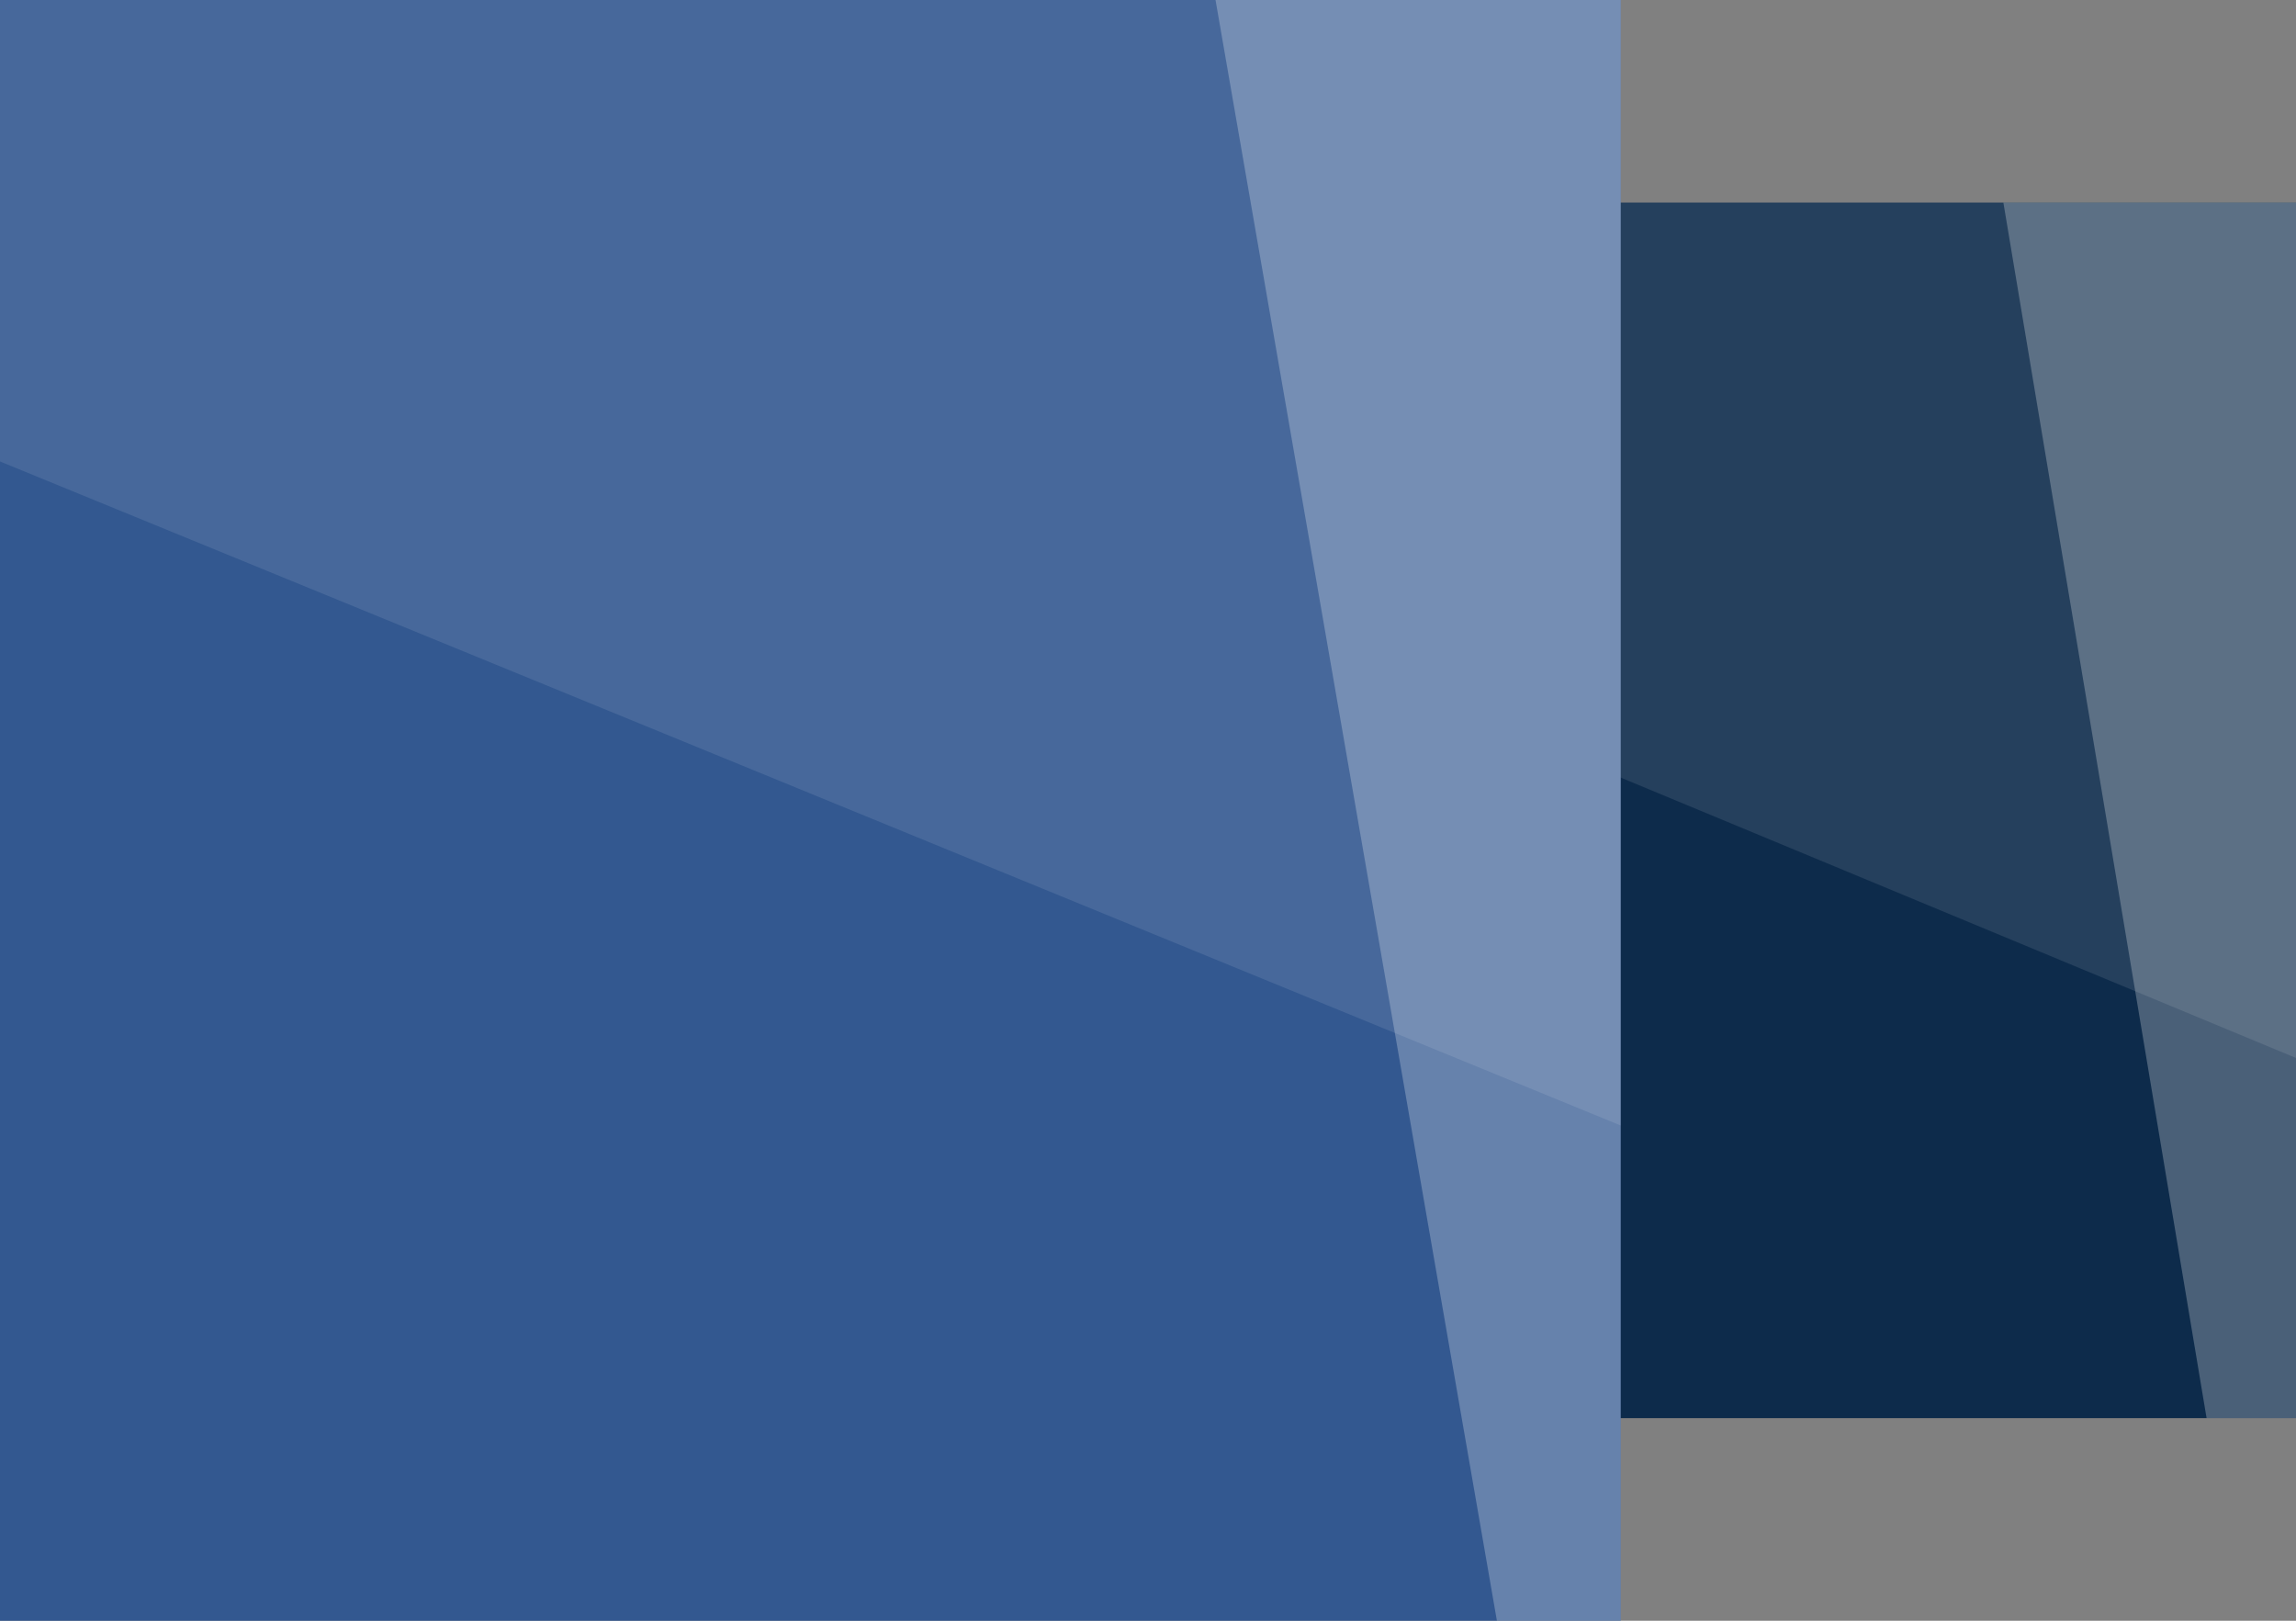
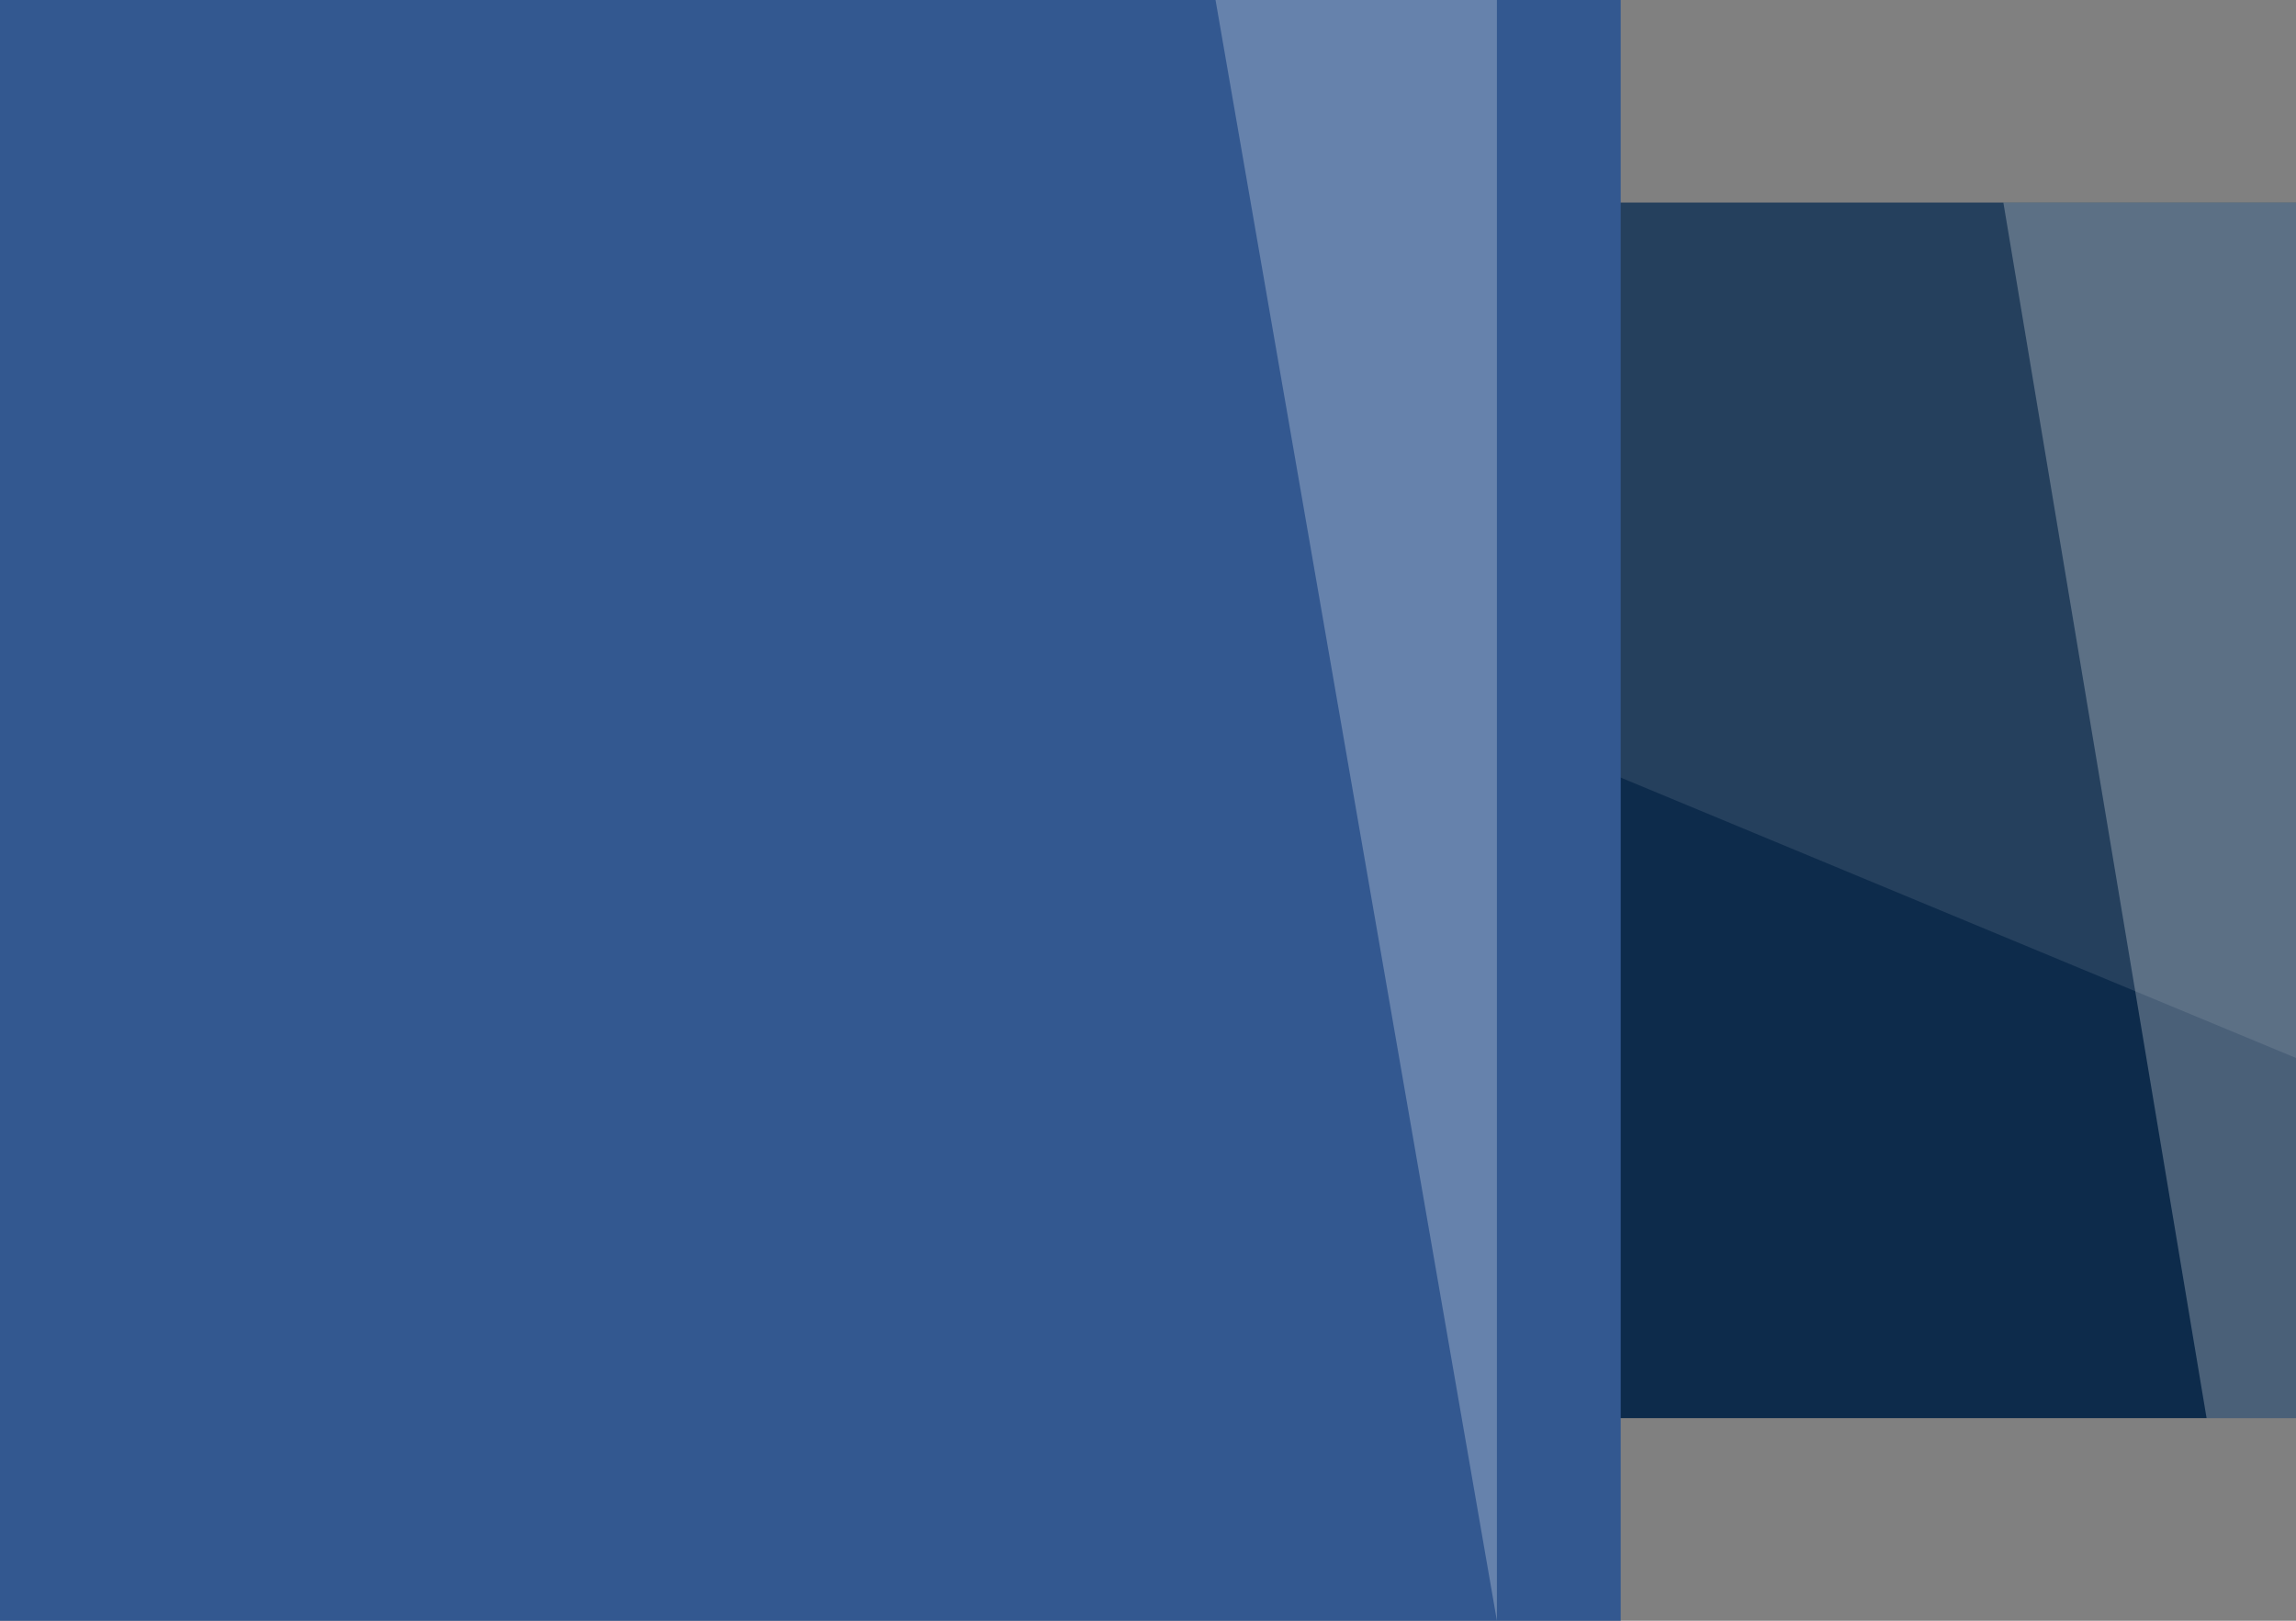
<svg xmlns="http://www.w3.org/2000/svg" width="102" height="72" viewBox="0 0 102 72" fill="none">
  <rect x="0" y="0" width="102" height="72" fill="#808080" stroke="none" />
  <rect x="48" y="9" width="54" height="54" fill="#0D2B4B" />
  <path d="M98.028 63L89 9H102V63H98.028Z" fill="white" fill-opacity="0.25" />
  <path d="M102 47L48 24.58V9H102V47Z" fill="white" fill-opacity="0.1" />
  <rect width="72" height="72" fill="#335890" />
-   <path d="M66.5 72L54 0H72V72H66.5Z" fill="white" fill-opacity="0.25" />
-   <path d="M72 50L0 20.5V0H72V50Z" fill="white" fill-opacity="0.1" />
+   <path d="M66.5 72L54 0H72H66.5Z" fill="white" fill-opacity="0.25" />
</svg>